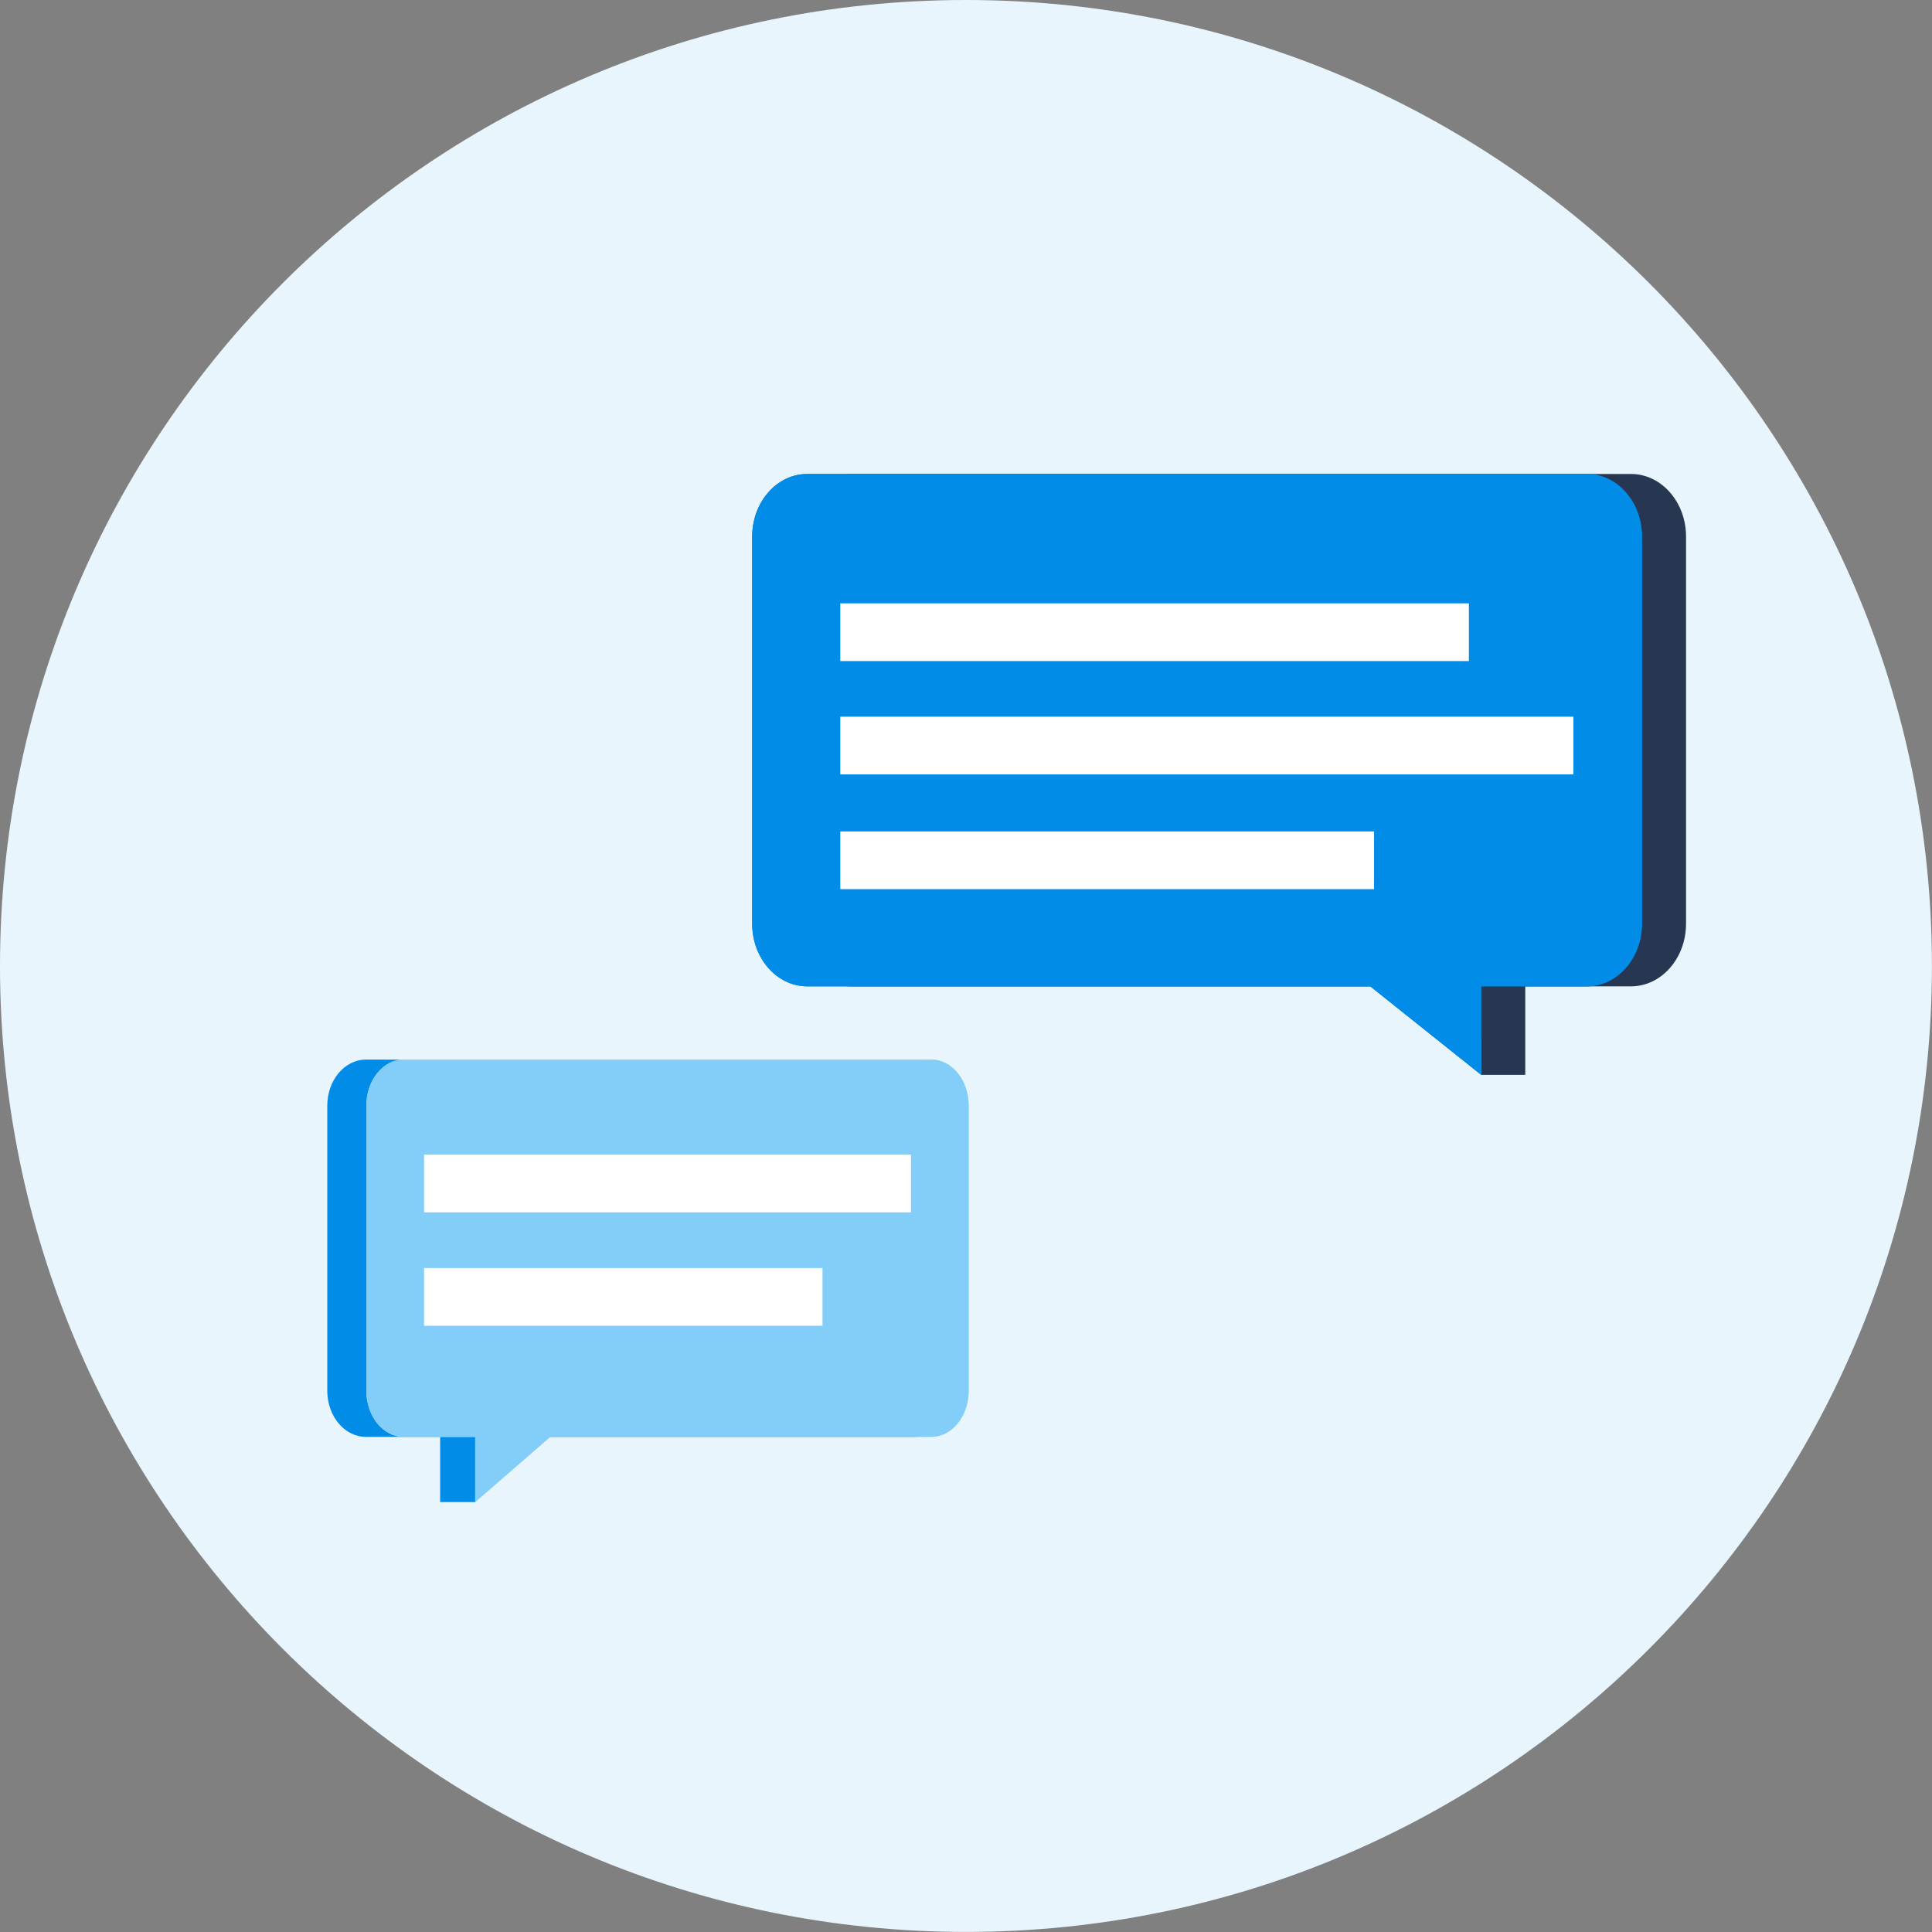
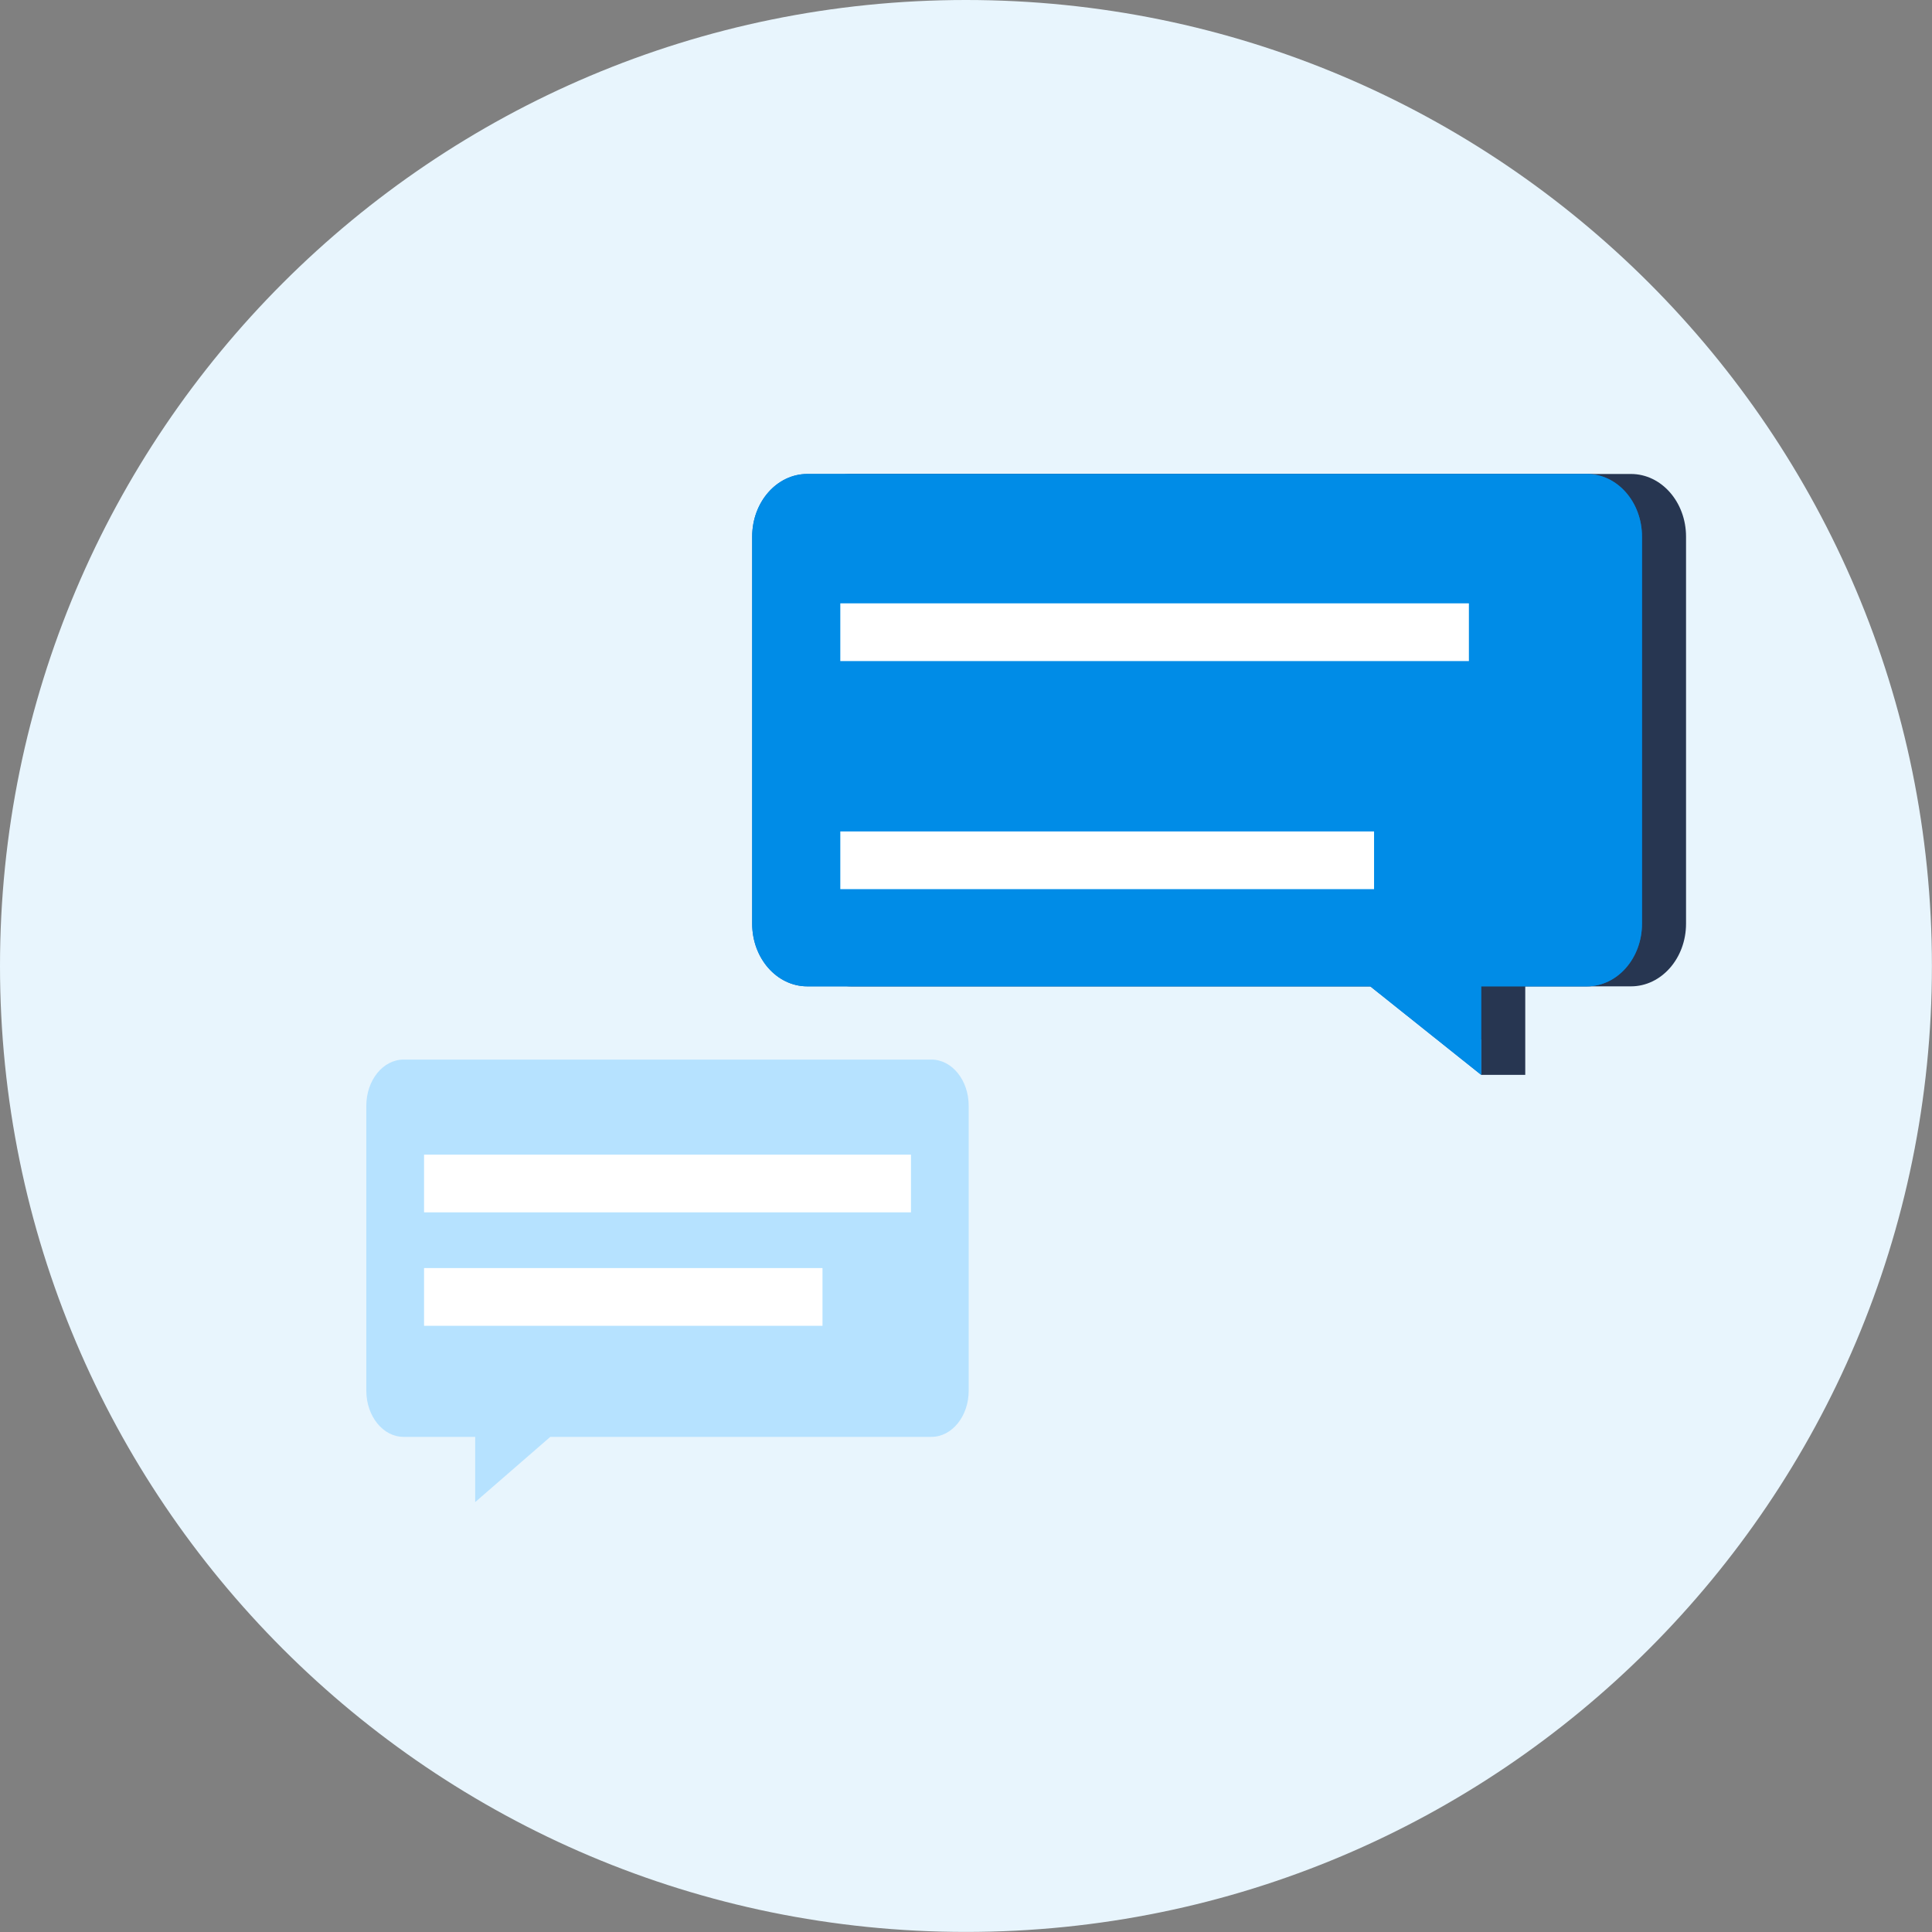
<svg xmlns="http://www.w3.org/2000/svg" width="100" height="100" viewBox="0 0 100 100" fill="none">
  <rect x="0" y="0" width="100" height="100" fill="#808080" stroke="none" />
  <g clip-path="url(#clip0_2013_907)">
    <path d="M49.998 99.996C77.611 99.996 99.996 77.611 99.996 49.998C99.996 22.385 77.611 0 49.998 0C22.385 0 0 22.385 0 49.998C0 77.611 22.385 99.996 49.998 99.996Z" fill="#E8F5FD" />
    <path d="M84.422 24.533H44.064C42.491 24.533 41.214 25.984 41.214 27.776V47.81C41.214 49.602 42.491 51.053 44.064 51.053H73.206L76.663 53.811V55.636H78.947V51.053H84.419C85.992 51.053 87.269 49.602 87.269 47.81V27.776C87.269 25.984 85.992 24.533 84.419 24.533H84.422Z" fill="#273651" />
    <path d="M41.78 24.533H82.138C83.712 24.533 84.989 25.984 84.989 27.776V47.81C84.989 49.602 83.712 51.053 82.138 51.053H76.667V55.636L70.925 51.053H41.784C40.21 51.053 38.933 49.602 38.933 47.81V27.776C38.933 25.984 40.21 24.533 41.784 24.533H41.78Z" fill="#0C6EBA" />
    <path d="M41.78 24.533H82.138C83.712 24.533 84.989 25.984 84.989 27.776V47.81C84.989 49.602 83.712 51.053 82.138 51.053H76.667V55.636L70.925 51.053H41.784C40.21 51.053 38.933 49.602 38.933 47.81V27.776C38.933 25.984 40.21 24.533 41.784 24.533H41.78Z" fill="#008CE7" />
-     <path d="M47.273 54.844H18.939C17.836 54.844 16.94 55.914 16.94 57.232V71.984C16.94 73.302 17.836 74.372 18.939 74.372H22.782V77.748H24.603L24.888 76.741L26.817 74.375H47.273C48.377 74.375 49.273 73.305 49.273 71.988V57.235C49.273 55.918 48.377 54.848 47.273 54.848V54.844Z" fill="#008CE7" />
    <path d="M48.21 54.844H20.89C19.824 54.844 18.961 55.914 18.961 57.232V71.984C18.961 73.302 19.824 74.372 20.89 74.372H24.596V77.748L28.483 74.372H48.21C49.276 74.372 50.139 73.302 50.139 71.984V57.232C50.139 55.914 49.276 54.844 48.21 54.844Z" fill="#B6E2FF" />
-     <path d="M48.21 54.844H20.89C19.824 54.844 18.961 55.914 18.961 57.232V71.984C18.961 73.302 19.824 74.372 20.89 74.372H24.596V77.748L28.483 74.372H48.21C49.276 74.372 50.139 73.302 50.139 71.984V57.232C50.139 55.914 49.276 54.844 48.21 54.844Z" fill="#82CEF9" />
    <path d="M47.151 59.764H21.949V62.751H47.151V59.764Z" fill="white" />
    <path d="M42.572 65.635H21.949V68.623H42.572V65.635Z" fill="white" />
    <path d="M76.03 31.229H43.494V34.217H76.03V31.229Z" fill="white" />
-     <path d="M81.439 37.097H43.494V40.084H81.439V37.097Z" fill="white" />
    <path d="M71.121 43.035H43.494V46.022H71.121V43.035Z" fill="white" />
  </g>
  <defs>
    <clipPath id="clip0_2013_907">
      <rect width="100" height="100" fill="white" />
    </clipPath>
  </defs>
</svg>